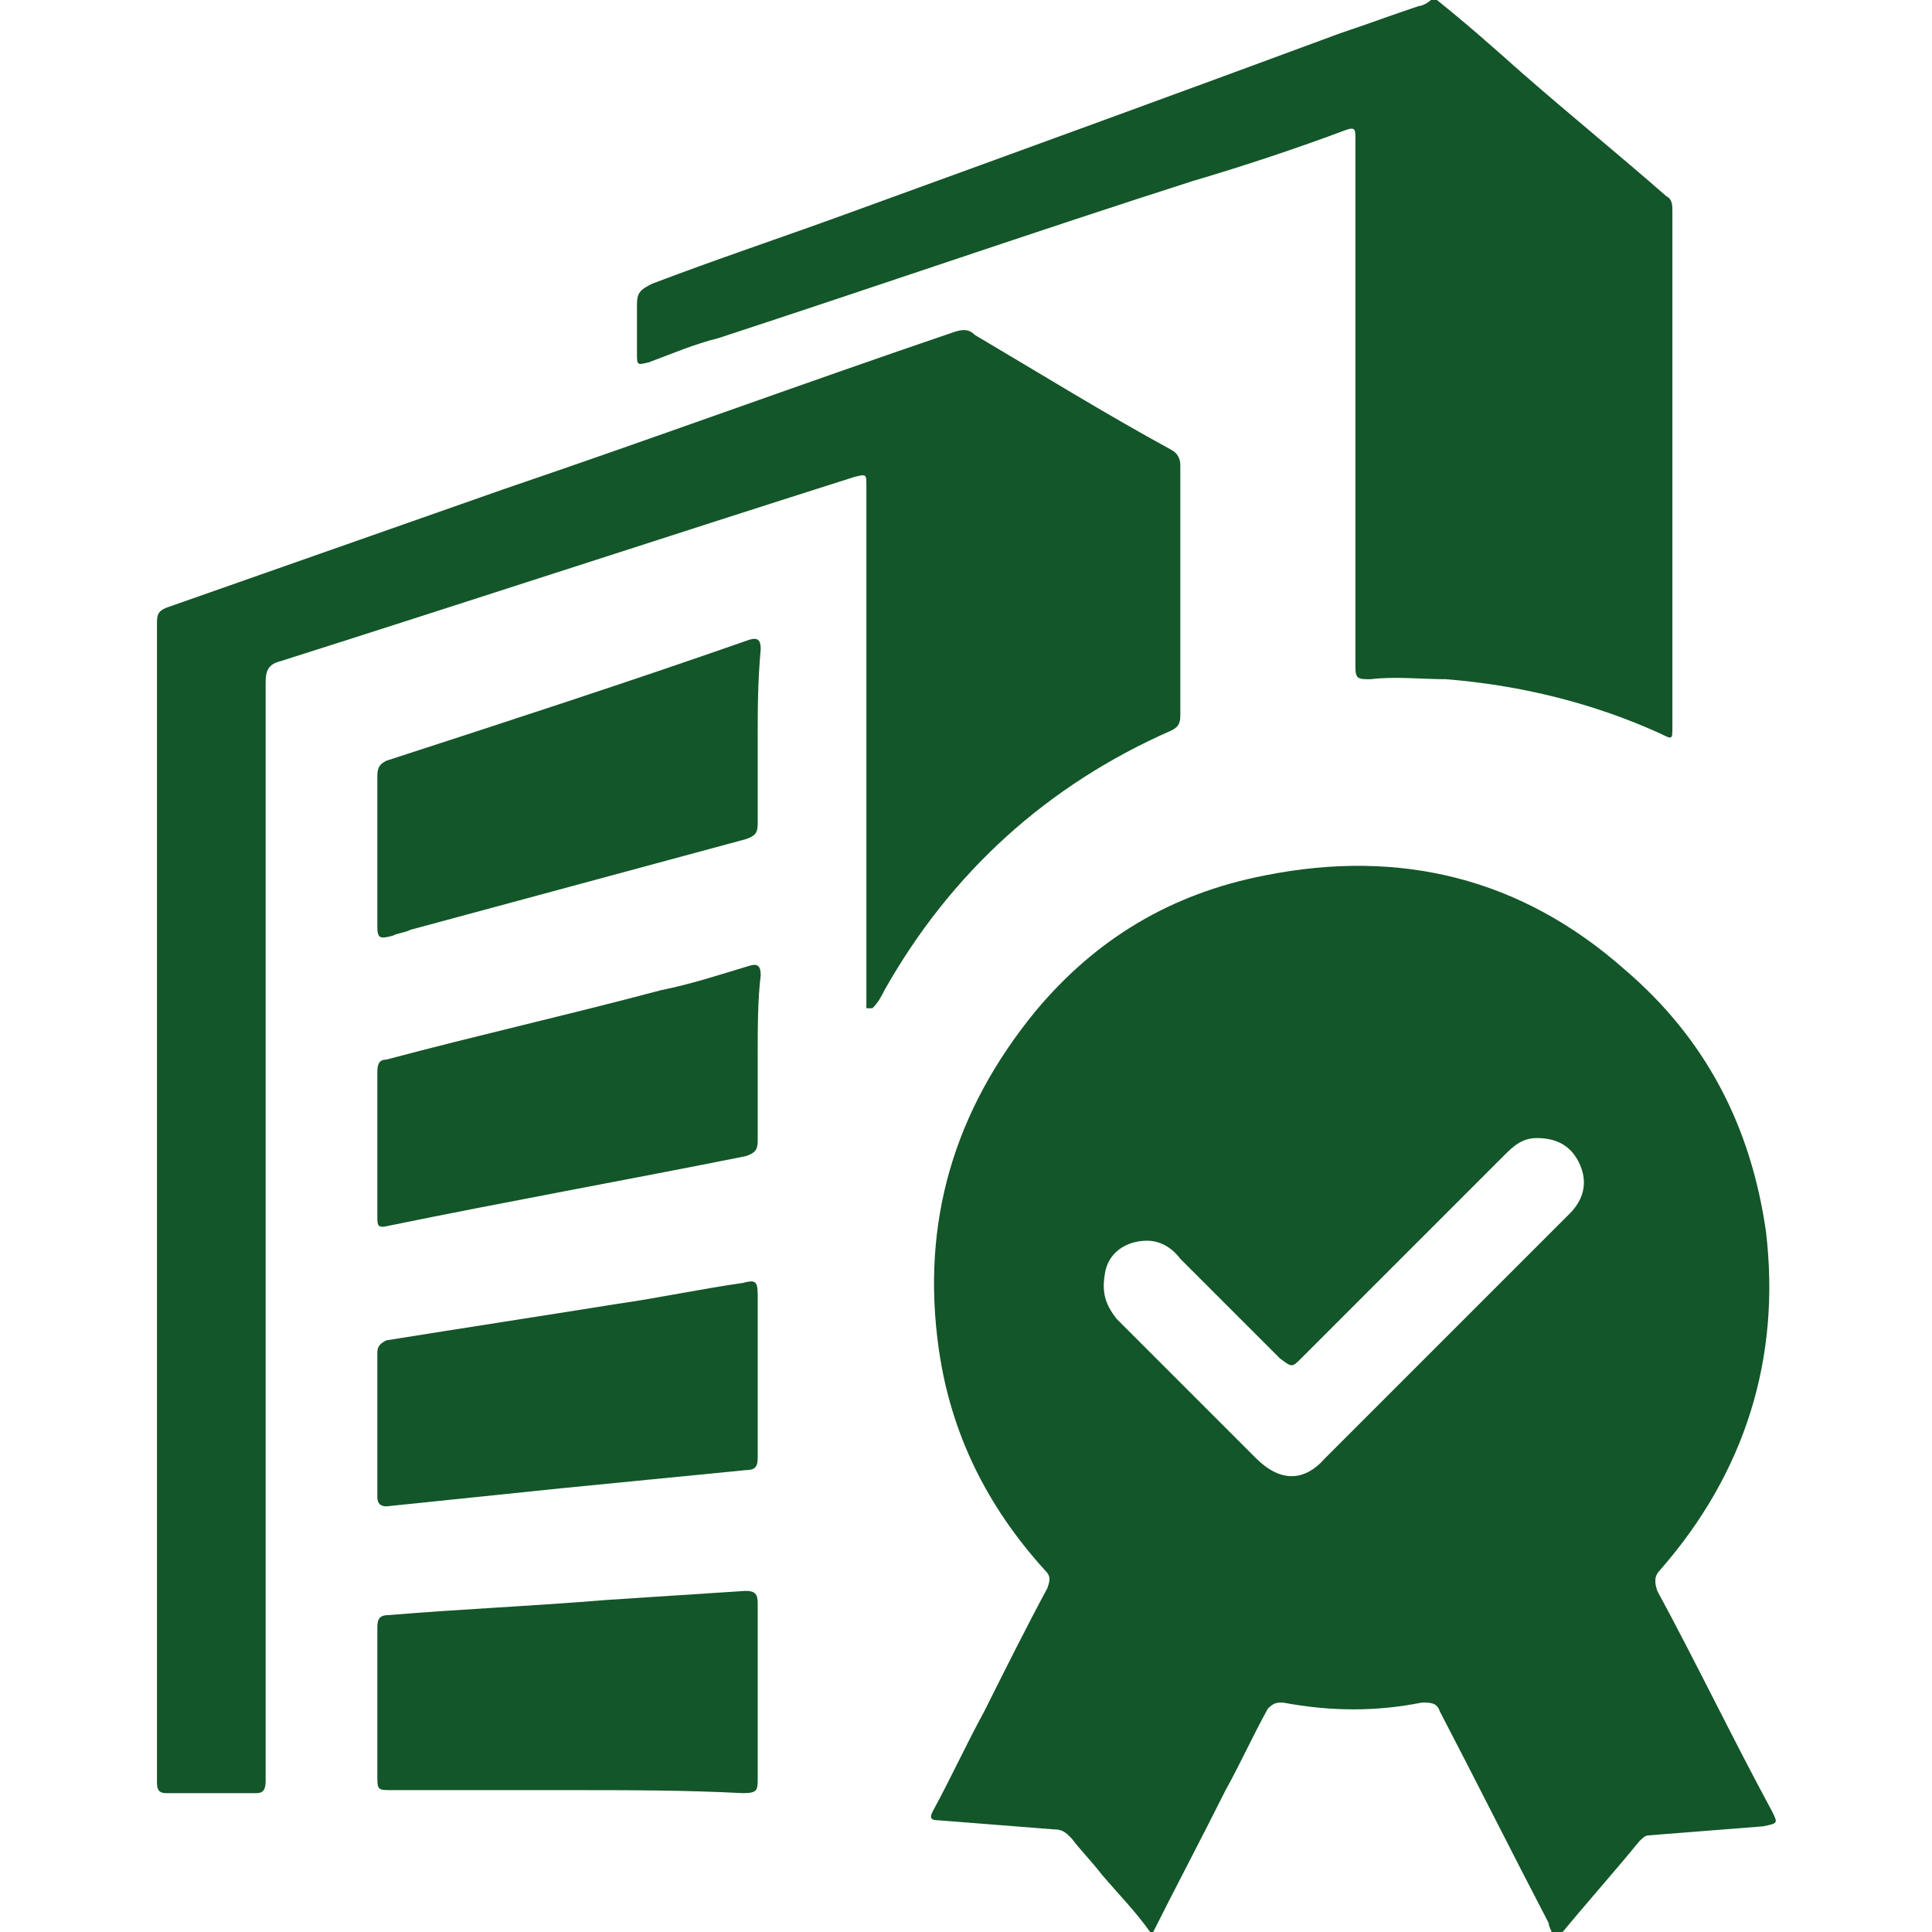
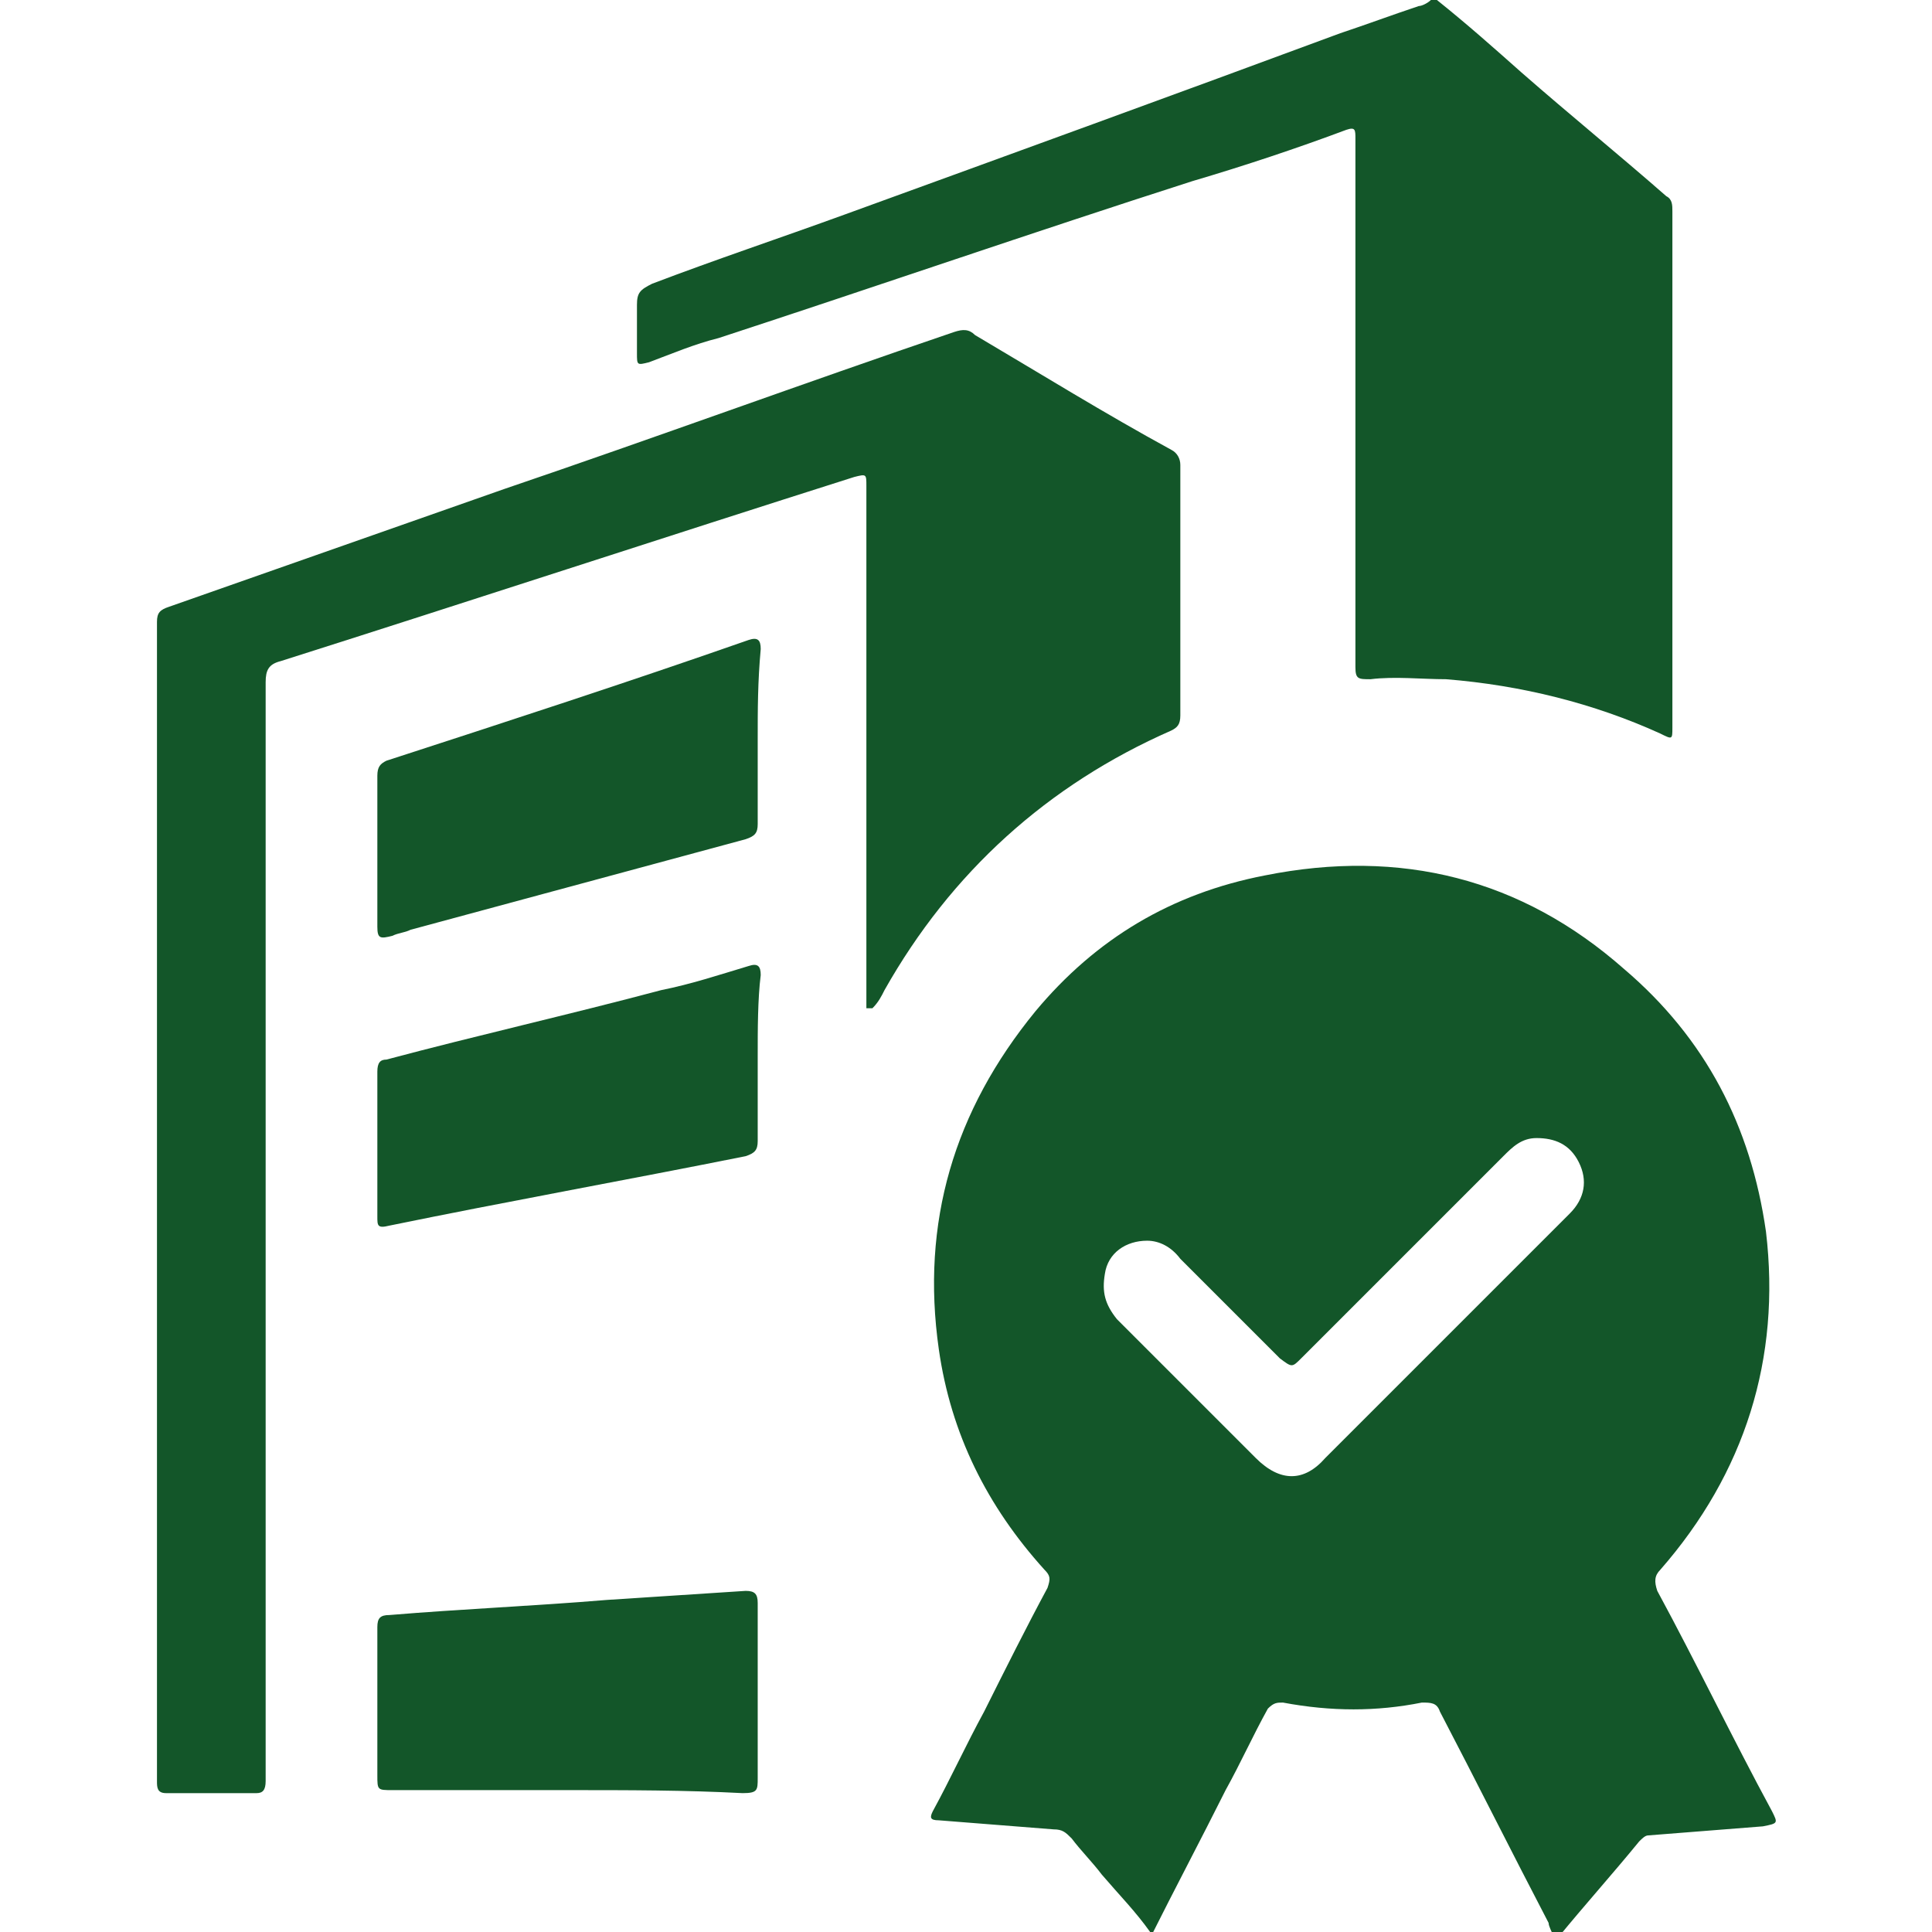
<svg xmlns="http://www.w3.org/2000/svg" id="Слой_1" x="0px" y="0px" viewBox="0 0 64 64" style="enable-background:new 0 0 64 64;" xml:space="preserve">
  <style type="text/css">	.st0{fill:#135629;}</style>
  <g>
    <path class="st0" d="M38.1,64c-0.5-0.7-1-1.2-1.6-1.9c-0.3-0.4-0.7-0.8-1-1.2c-0.2-0.2-0.3-0.3-0.6-0.3c-1.3-0.1-2.5-0.2-3.8-0.3   c-0.3,0-0.3-0.1-0.2-0.3c0.6-1.1,1.1-2.2,1.7-3.3c0.7-1.4,1.4-2.8,2.1-4.1c0.1-0.3,0.1-0.4-0.1-0.6c-1.9-2.1-3.1-4.5-3.5-7.3   c-0.6-4.2,0.5-7.9,3.2-11.2c2-2.4,4.5-3.9,7.6-4.5c4.5-0.9,8.5,0.1,11.9,3.1c2.7,2.3,4.2,5.2,4.7,8.7c0.5,4.2-0.7,8-3.5,11.2   c-0.2,0.2-0.2,0.4-0.1,0.7c1.3,2.4,2.5,4.9,3.8,7.3c0.2,0.4,0.2,0.4-0.3,0.5c-1.3,0.1-2.5,0.2-3.8,0.3c-0.1,0-0.2,0.1-0.3,0.2   c-0.9,1.1-1.8,2.1-2.7,3.2c0,0-0.1,0-0.1,0c-0.1-0.2-0.2-0.4-0.2-0.5c-1.2-2.3-2.4-4.7-3.6-7c-0.1-0.3-0.3-0.3-0.6-0.3   c-1.5,0.3-3,0.3-4.6,0c-0.2,0-0.3,0-0.5,0.2c-0.5,0.9-0.9,1.8-1.4,2.7c-0.8,1.6-1.7,3.3-2.5,4.9C38.2,64,38.2,64,38.1,64z M38,41.1   c-0.7,0-1.3,0.4-1.4,1.1c-0.1,0.6,0,1,0.4,1.5c1.5,1.5,3,3,4.6,4.6c0.8,0.8,1.6,0.8,2.3,0c1.6-1.6,3.1-3.1,4.7-4.7   c1.1-1.1,2.3-2.3,3.4-3.4c0.5-0.5,0.6-1.1,0.3-1.7c-0.3-0.6-0.8-0.8-1.4-0.8c-0.5,0-0.8,0.3-1.1,0.6c-2.2,2.2-4.5,4.5-6.7,6.7   c-0.3,0.3-0.3,0.3-0.7,0c-1.1-1.1-2.2-2.2-3.3-3.3C38.8,41.3,38.4,41.1,38,41.1z" />
    <path class="st0" d="M47.6,0c1,0.8,1.9,1.6,2.8,2.4c1.6,1.4,3.2,2.7,4.8,4.1c0.2,0.1,0.2,0.3,0.2,0.5c0,3.8,0,7.5,0,11.3   c0,1.9,0,3.8,0,5.8c0,0.4,0,0.4-0.4,0.2c-2.2-1-4.6-1.6-7.1-1.8c-0.8,0-1.7-0.1-2.5,0c-0.4,0-0.5,0-0.5-0.4c0-5.4,0-10.9,0-16.3   c0-0.4,0-0.8,0-1.2c0-0.3,0-0.4-0.3-0.3C43,4.9,41.2,5.5,39.5,6C34.2,7.7,29,9.5,23.8,11.2c-0.8,0.2-1.5,0.5-2.3,0.8   c-0.4,0.1-0.4,0.1-0.4-0.3c0-0.5,0-1.1,0-1.6c0-0.4,0.1-0.5,0.5-0.7c2.1-0.8,4.2-1.5,6.4-2.3c5.5-2,11-4,16.4-6   c0.9-0.3,1.7-0.6,2.6-0.9c0.1,0,0.3-0.1,0.4-0.2C47.4,0,47.5,0,47.6,0z" />
    <path class="st0" d="M28.7,33.4c0-0.2,0-0.3,0-0.5c0-5.5,0-11.1,0-16.6c0-0.1,0-0.1,0-0.2c0-0.4,0-0.4-0.4-0.3   c-6.3,2-12.7,4.1-19,6.1c-0.4,0.1-0.5,0.3-0.5,0.7c0,11.5,0,22.9,0,34.3c0,0.7,0,1.4,0,2.1c0,0.3-0.1,0.4-0.3,0.4c-1,0-2,0-3,0   c-0.3,0-0.3-0.2-0.3-0.4c0-2.2,0-4.5,0-6.7c0-5.7,0-11.4,0-17c0-4.9,0-9.8,0-14.7c0-0.3,0.1-0.4,0.4-0.5c3.7-1.3,7.4-2.6,11.1-3.9   c5-1.7,9.9-3.5,14.9-5.2c0.3-0.1,0.5-0.1,0.7,0.1c2.2,1.3,4.3,2.6,6.5,3.8c0.2,0.1,0.3,0.3,0.3,0.5c0,2.8,0,5.6,0,8.3   c0,0.3-0.1,0.4-0.3,0.5c-4.1,1.8-7.3,4.7-9.5,8.6c-0.1,0.2-0.2,0.4-0.4,0.6C28.8,33.4,28.8,33.4,28.7,33.4z" />
    <path class="st0" d="M18.8,59.3c-1.9,0-3.9,0-5.8,0c-0.5,0-0.5,0-0.5-0.5c0-1.6,0-3.3,0-4.9c0-0.3,0.1-0.4,0.4-0.4   c2.4-0.2,4.8-0.3,7.2-0.5c1.5-0.1,3.1-0.2,4.6-0.3c0.3,0,0.4,0.1,0.4,0.4c0,1.9,0,3.8,0,5.8c0,0.4,0,0.5-0.5,0.5   C22.7,59.3,20.8,59.3,18.8,59.3C18.8,59.3,18.8,59.3,18.8,59.3z" />
    <path class="st0" d="M25.1,24.5c0,1,0,1.9,0,2.8c0,0.3-0.1,0.4-0.4,0.5c-3.7,1-7.4,2-11.1,3c-0.2,0.1-0.4,0.1-0.6,0.2   c-0.4,0.1-0.5,0.1-0.5-0.3c0-0.4,0-0.7,0-1.1c0-1.3,0-2.6,0-3.9c0-0.3,0.1-0.4,0.3-0.5c4-1.3,8-2.6,12-4c0.3-0.1,0.4,0,0.4,0.3   C25.1,22.6,25.1,23.5,25.1,24.5z" />
    <path class="st0" d="M25.1,35c0,0.9,0,1.8,0,2.8c0,0.3-0.1,0.4-0.4,0.5c-4,0.8-7.9,1.5-11.8,2.3c-0.4,0.1-0.4,0-0.4-0.3   c0-1.6,0-3.2,0-4.8c0-0.3,0.1-0.4,0.3-0.4c3-0.8,6.1-1.5,9.1-2.3c1-0.2,1.9-0.5,2.9-0.8c0.3-0.1,0.4,0,0.4,0.3   C25.1,33.1,25.1,34.1,25.1,35z" />
-     <path class="st0" d="M25.1,45.6c0,0.9,0,1.8,0,2.7c0,0.3-0.1,0.4-0.4,0.4c-2,0.2-4.1,0.4-6.1,0.6c-1.9,0.2-3.9,0.4-5.8,0.6   c-0.2,0-0.3-0.1-0.3-0.3c0-1.6,0-3.2,0-4.8c0-0.2,0.1-0.3,0.3-0.4c2.5-0.4,5.1-0.8,7.6-1.2c1.4-0.2,2.8-0.5,4.2-0.7   c0.4-0.1,0.5-0.1,0.5,0.4C25.1,43.8,25.1,44.7,25.1,45.6L25.1,45.6z" />
  </g>
</svg>